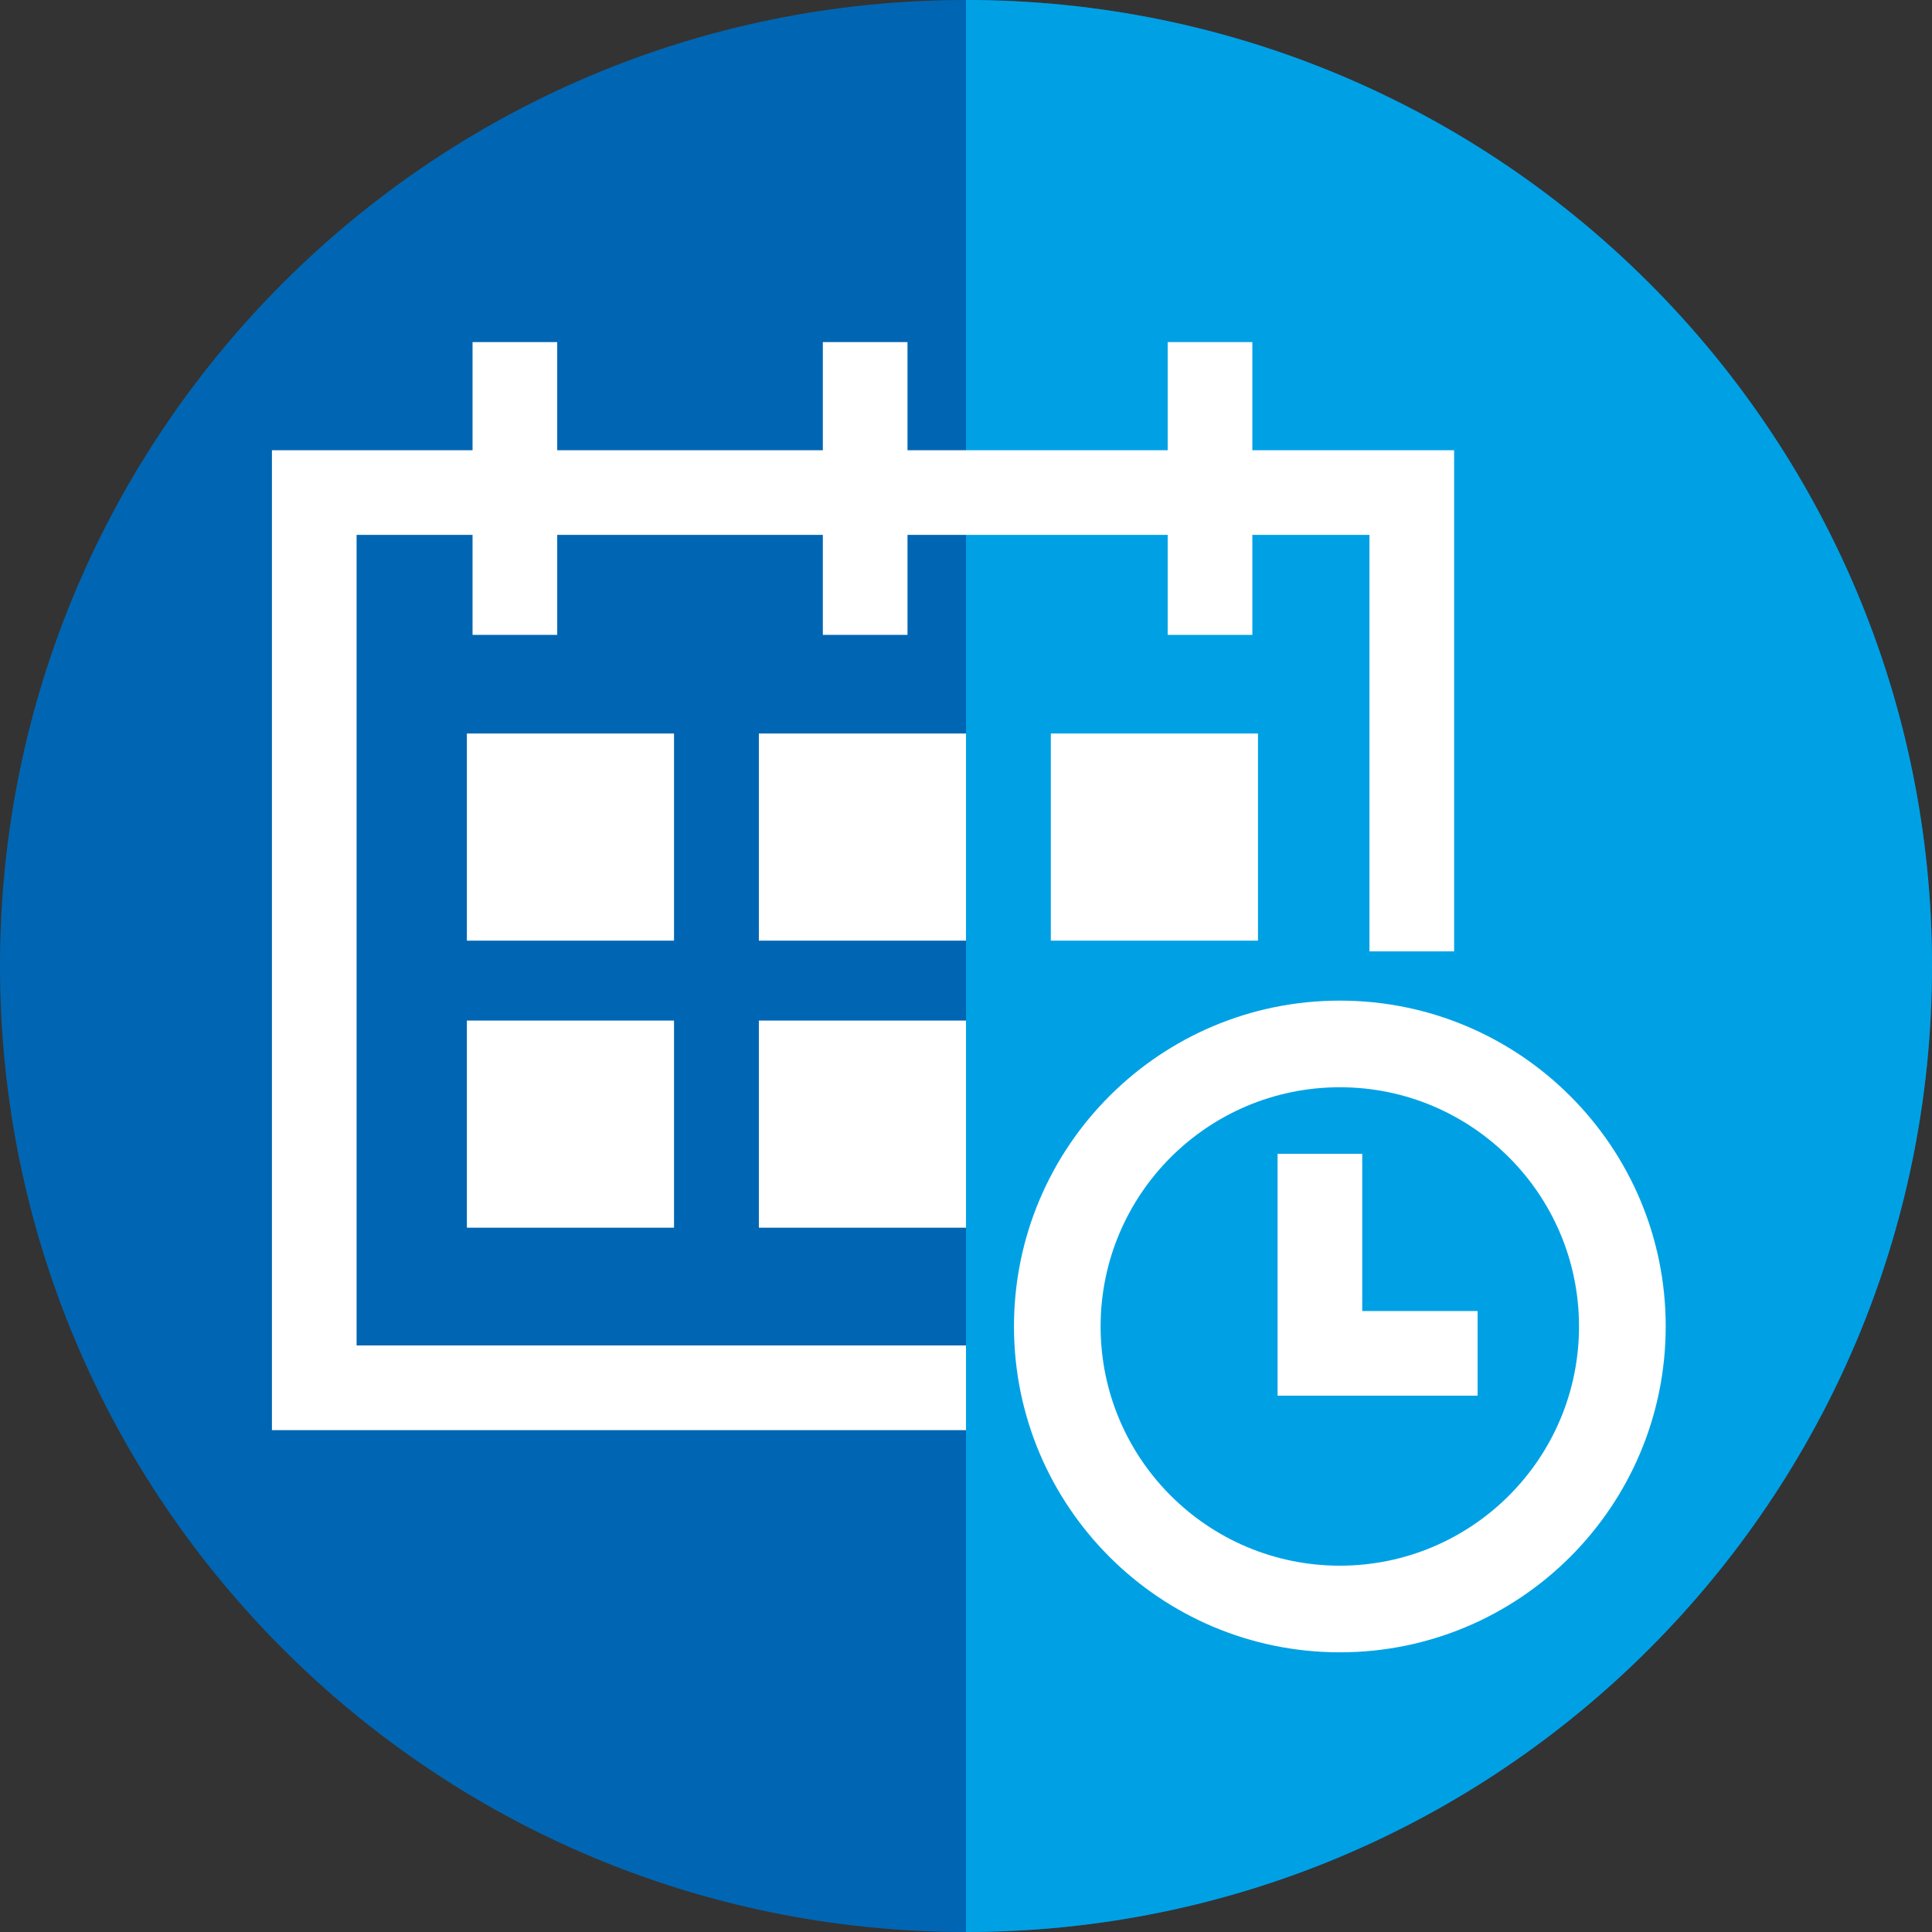
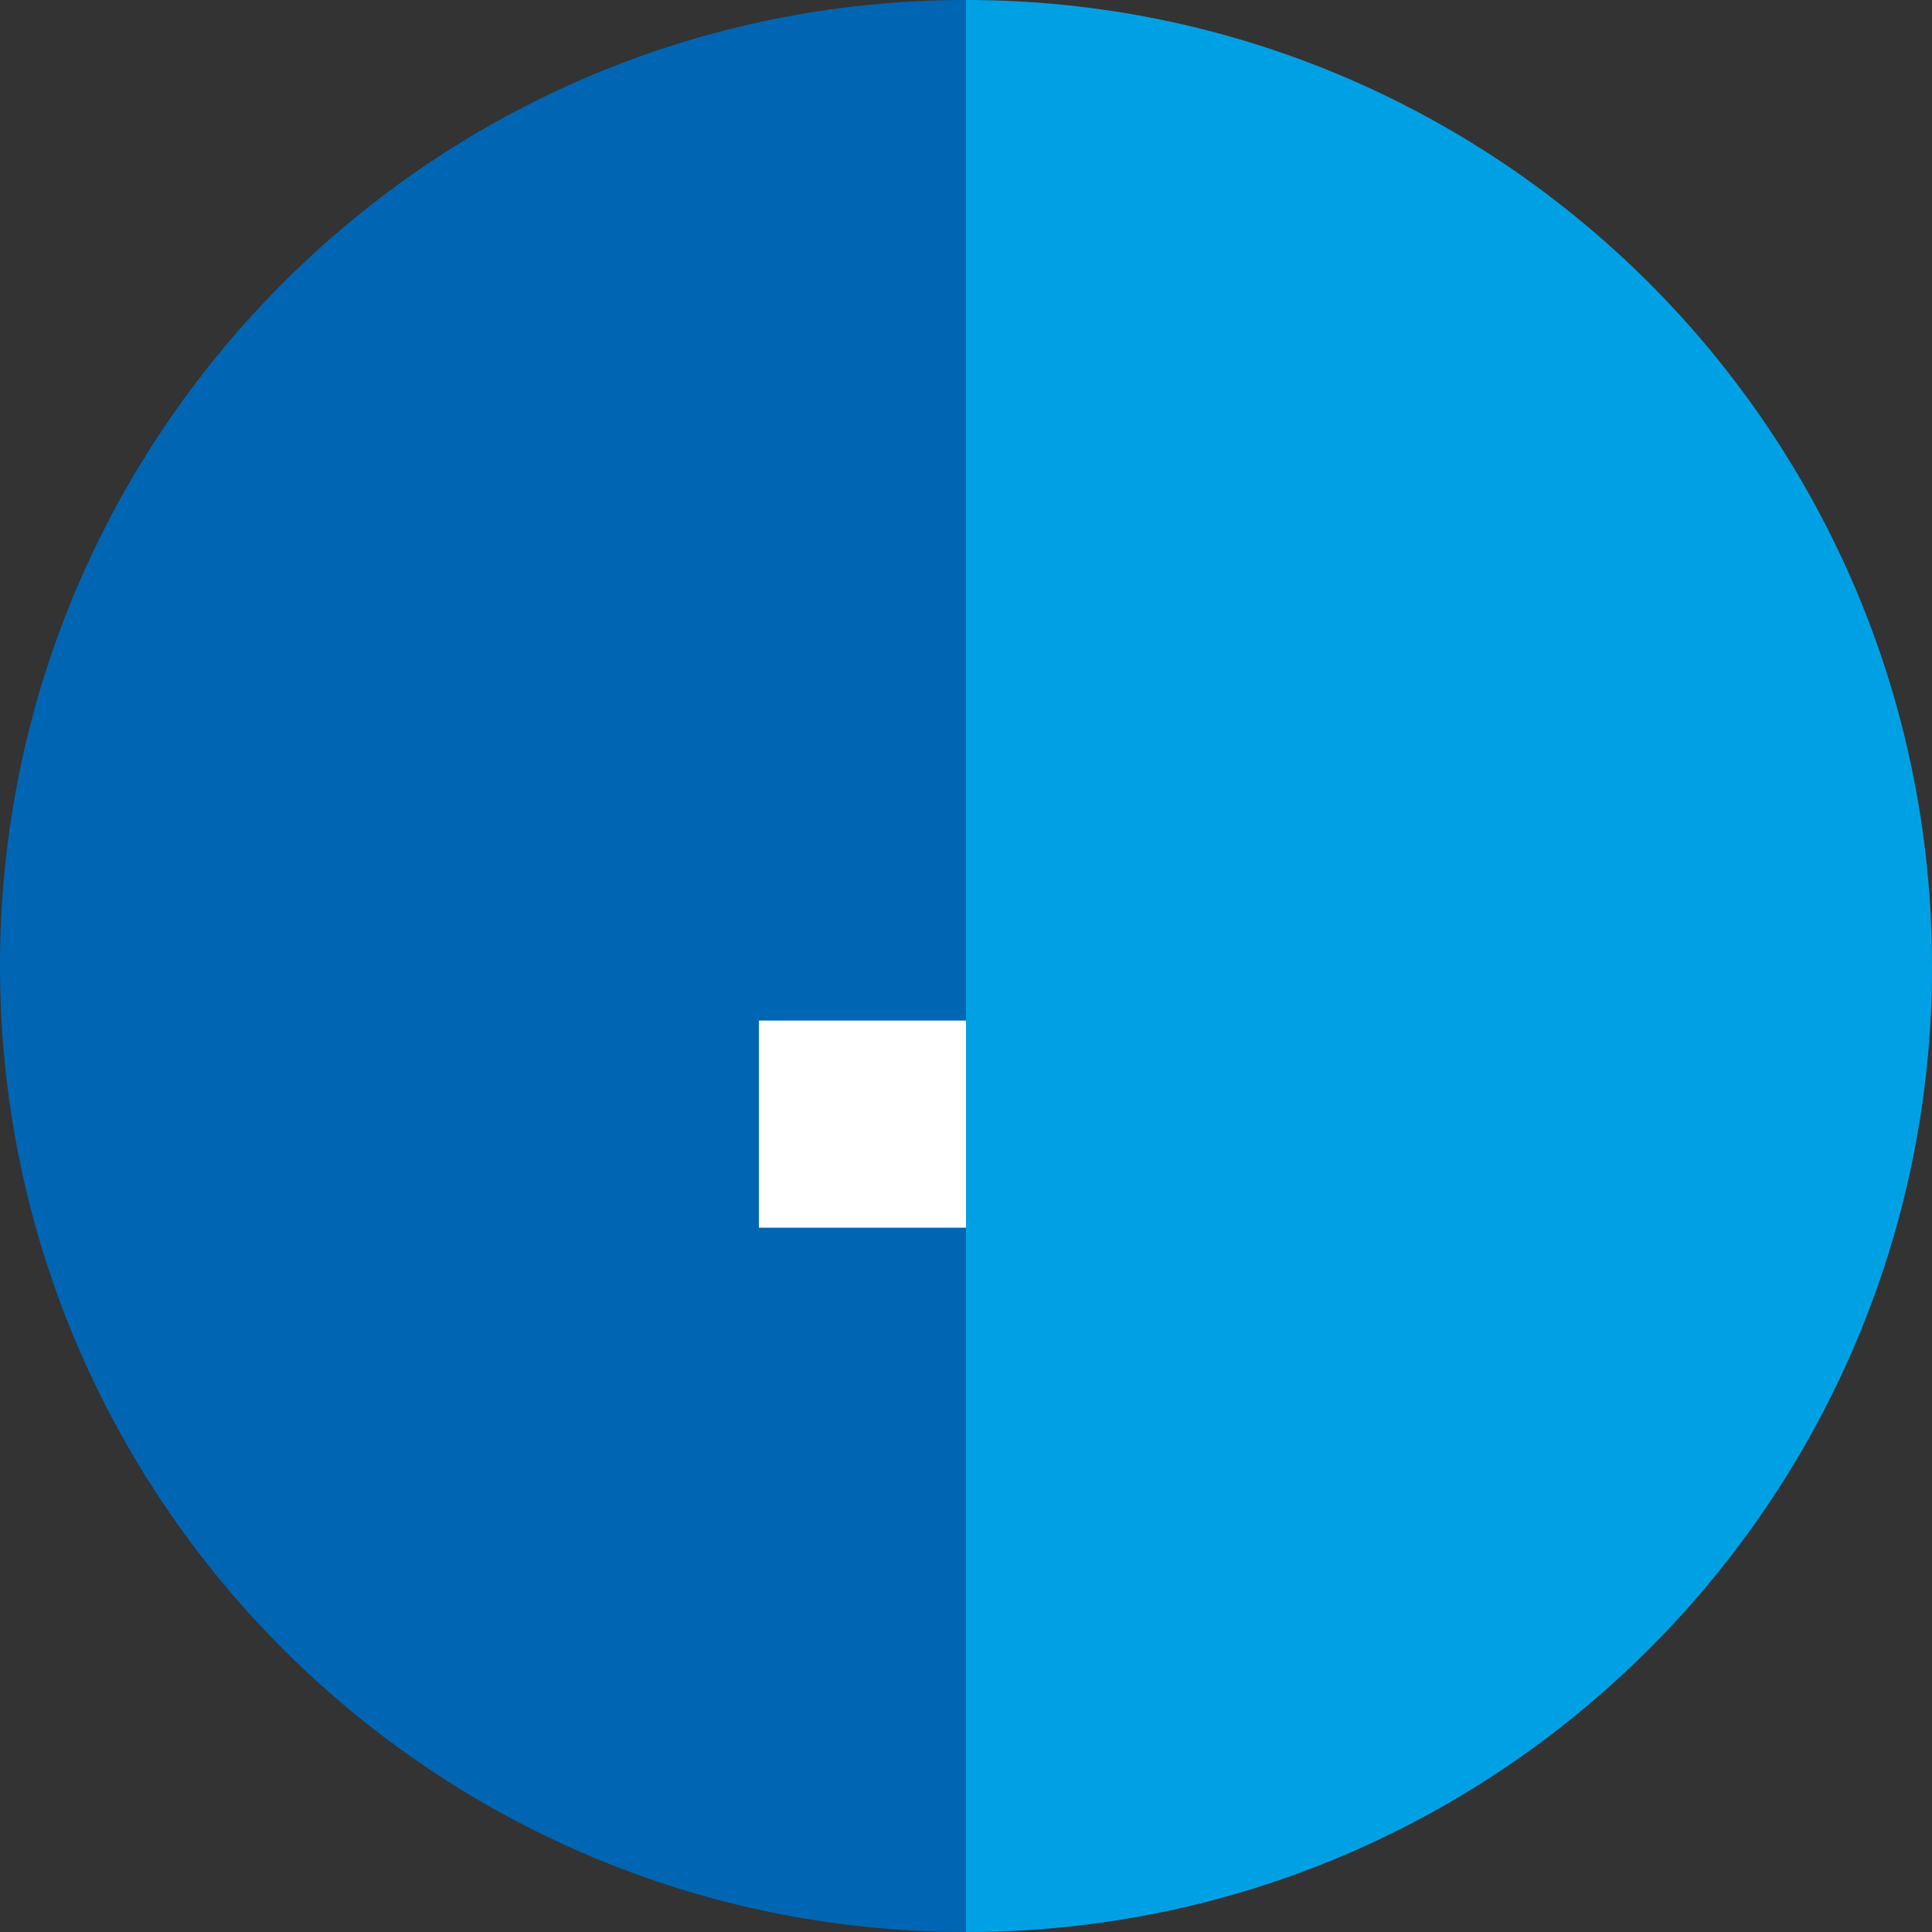
<svg xmlns="http://www.w3.org/2000/svg" id="Layer_1" x="0px" y="0px" width="63.78px" height="63.78px" viewBox="0 0 63.78 63.78" xml:space="preserve">
  <rect x="0" y="0" width="63.78" height="63.78" fill="#333333" stroke="none" />
-   <path fill-rule="evenodd" clip-rule="evenodd" fill="#0066B3" d="M31.89,0C14.28,0,0,14.28,0,31.89s14.28,31.89,31.89,31.89  s31.89-14.28,31.89-31.89S49.499,0,31.89,0" />
+   <path fill-rule="evenodd" clip-rule="evenodd" fill="#0066B3" d="M31.89,0C14.28,0,0,14.28,0,31.89s14.28,31.89,31.89,31.89  s31.89-14.28,31.89-31.89" />
  <path fill-rule="evenodd" clip-rule="evenodd" fill="#00A1E4" d="M31.89,0v63.779c17.609,0,31.89-14.28,31.89-31.89  S49.499,0,31.89,0" />
-   <rect x="15.413" y="24.215" fill="#FFFFFF" width="6.838" height="6.838" />
-   <rect x="34.69" y="24.215" fill="#FFFFFF" width="6.839" height="6.838" />
-   <rect x="15.413" y="33.691" fill="#FFFFFF" width="6.838" height="6.838" />
  <rect x="25.052" y="33.691" fill="#FFFFFF" width="6.838" height="6.838" />
-   <rect x="25.052" y="24.215" fill="#FFFFFF" width="6.838" height="6.838" />
-   <path fill="#FFFFFF" d="M36.334,43.789c0.001-4.36,3.537-7.896,7.897-7.896c4.361,0,7.897,3.537,7.896,7.897  c0,4.36-3.537,7.897-7.896,7.897C39.87,51.687,36.334,48.15,36.334,43.789 M33.474,43.789c0,5.939,4.817,10.757,10.757,10.758  c5.939,0,10.757-4.816,10.758-10.757c0.001-5.939-4.817-10.757-10.757-10.757C38.292,33.032,33.475,37.85,33.474,43.789z   M44.971,38.09v5.19h3.808v2.795h-6.603V38.09H44.971z M45.209,31.408v-13.75h-3.866v3.301h-2.795v-3.301h-8.589v3.301h-2.795  v-3.301h-8.769v3.301H15.6v-3.301h-3.828v26.759H31.89v2.795H8.977V14.863H15.6v-3.569h2.795v3.569h8.769v-3.569h2.795v3.569h8.589  v-3.569h2.795v3.569h6.661v16.544H45.209z" />
</svg>